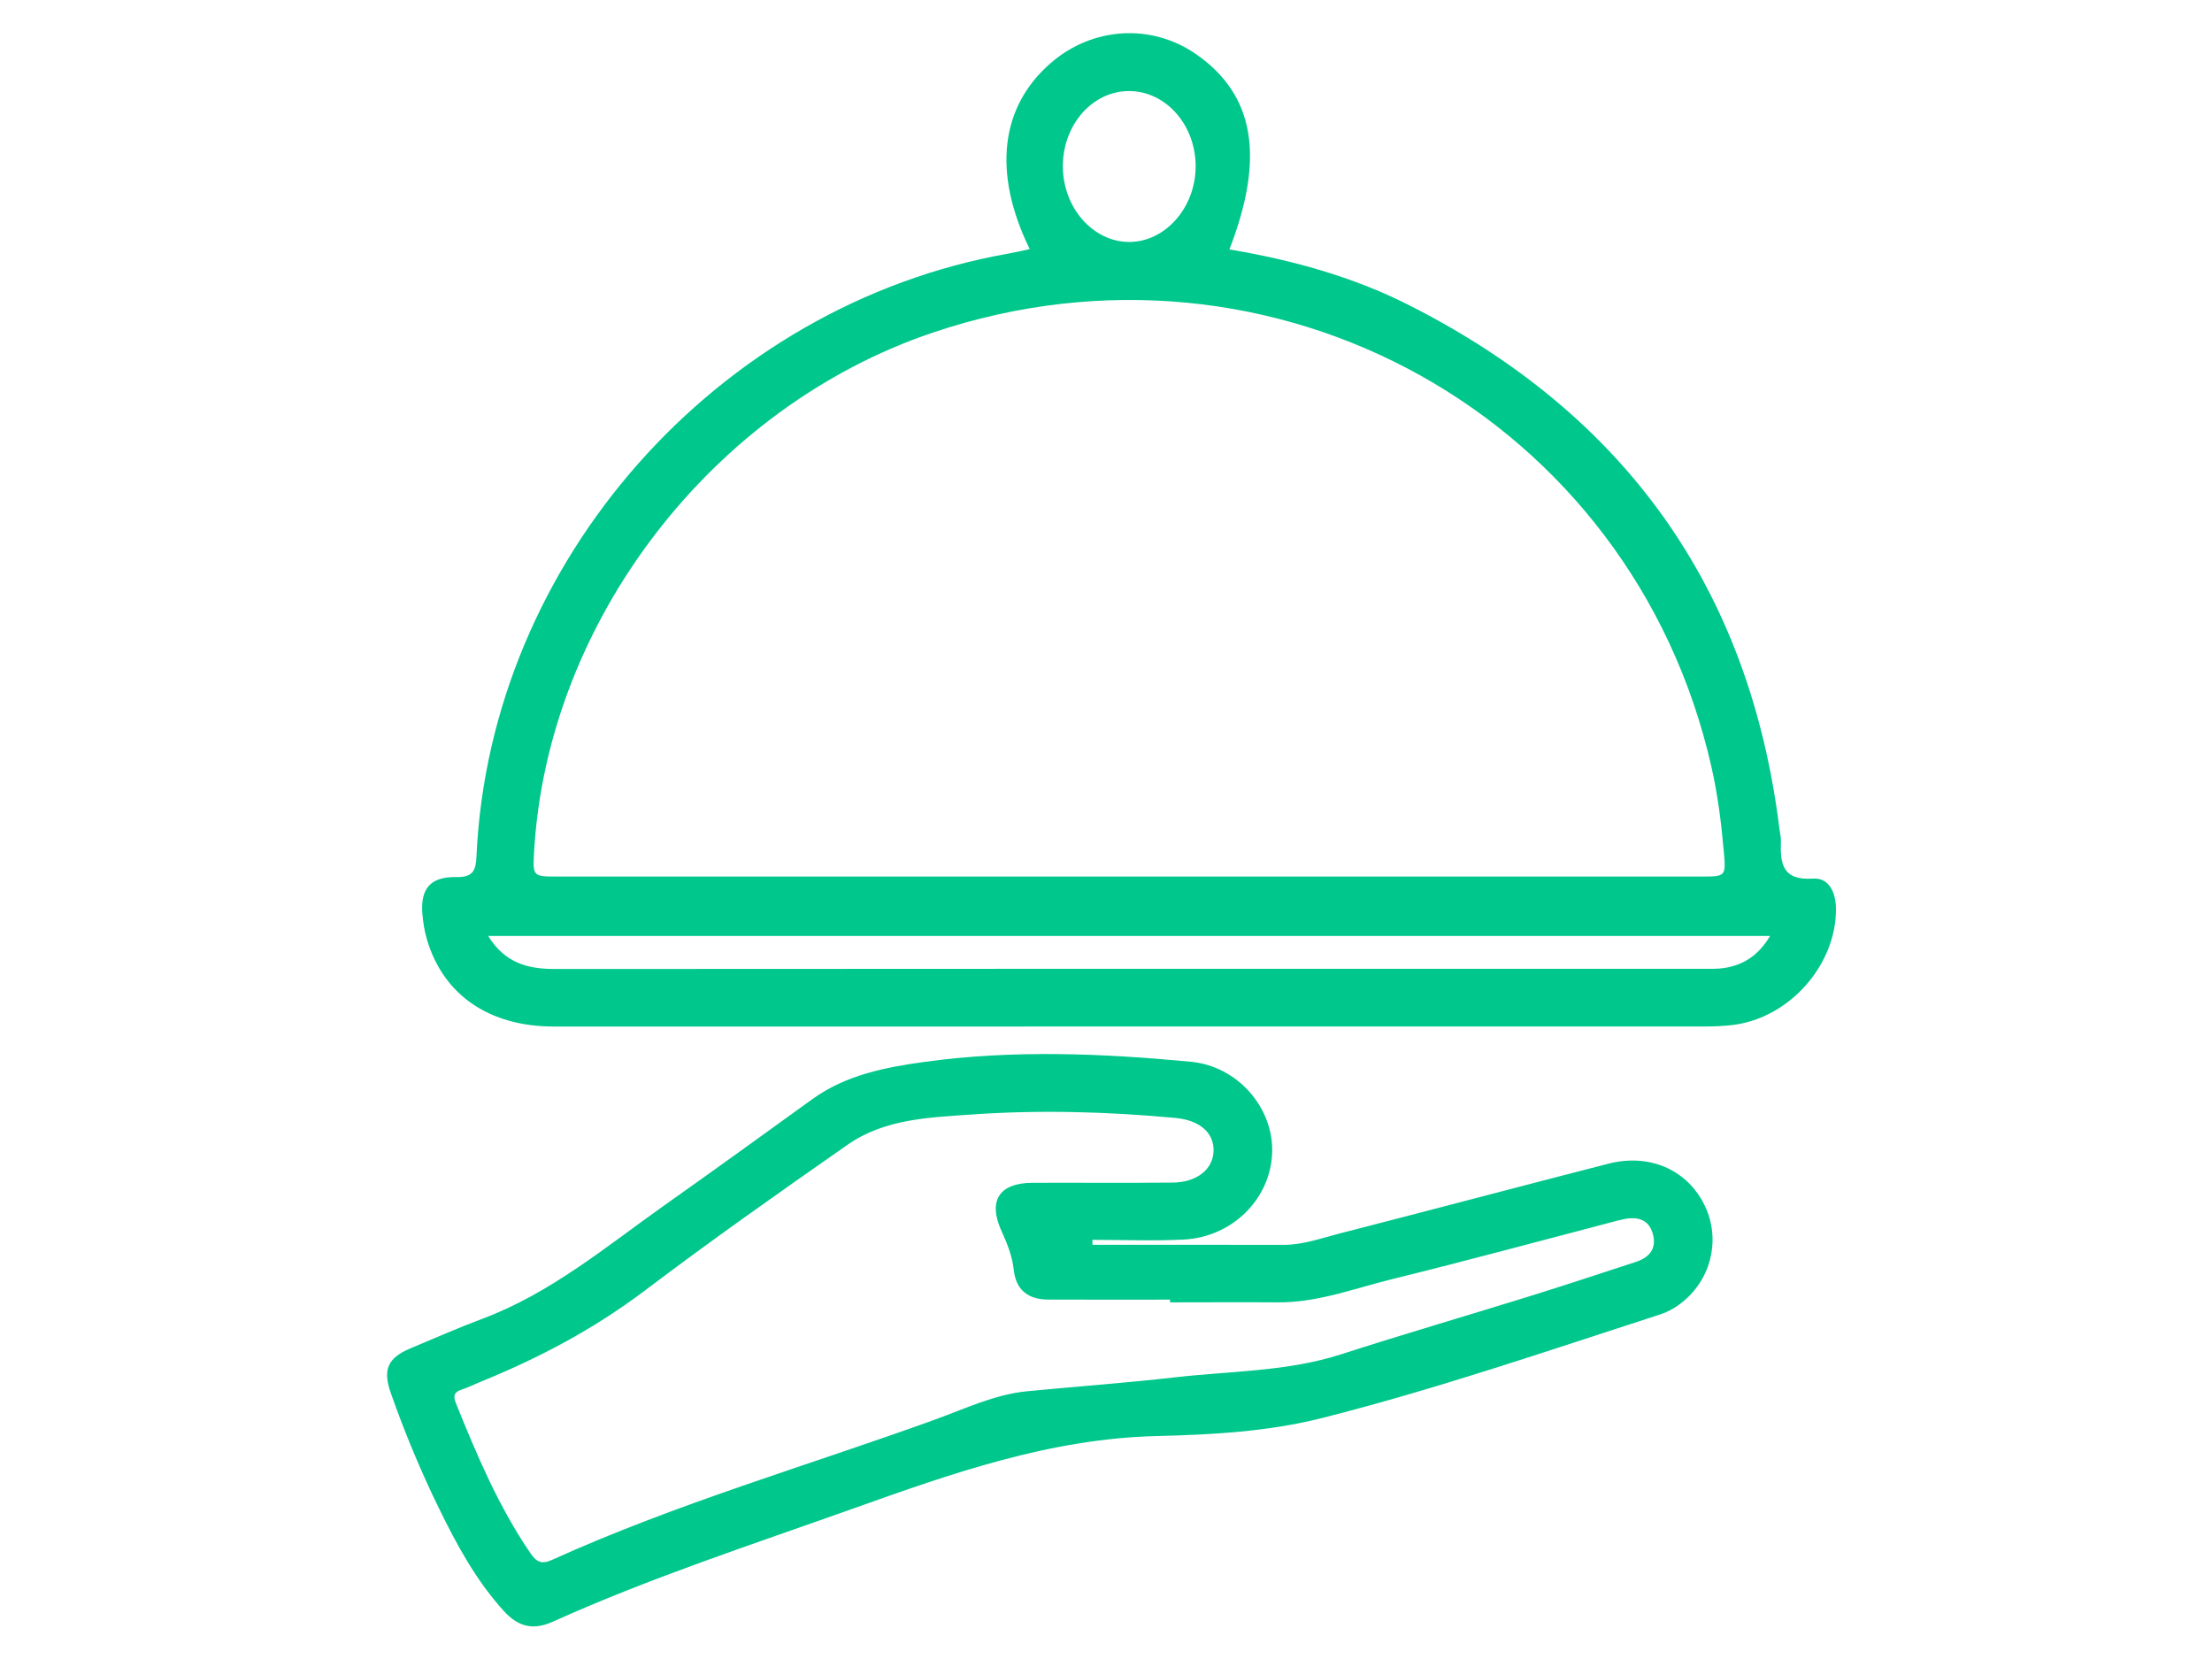
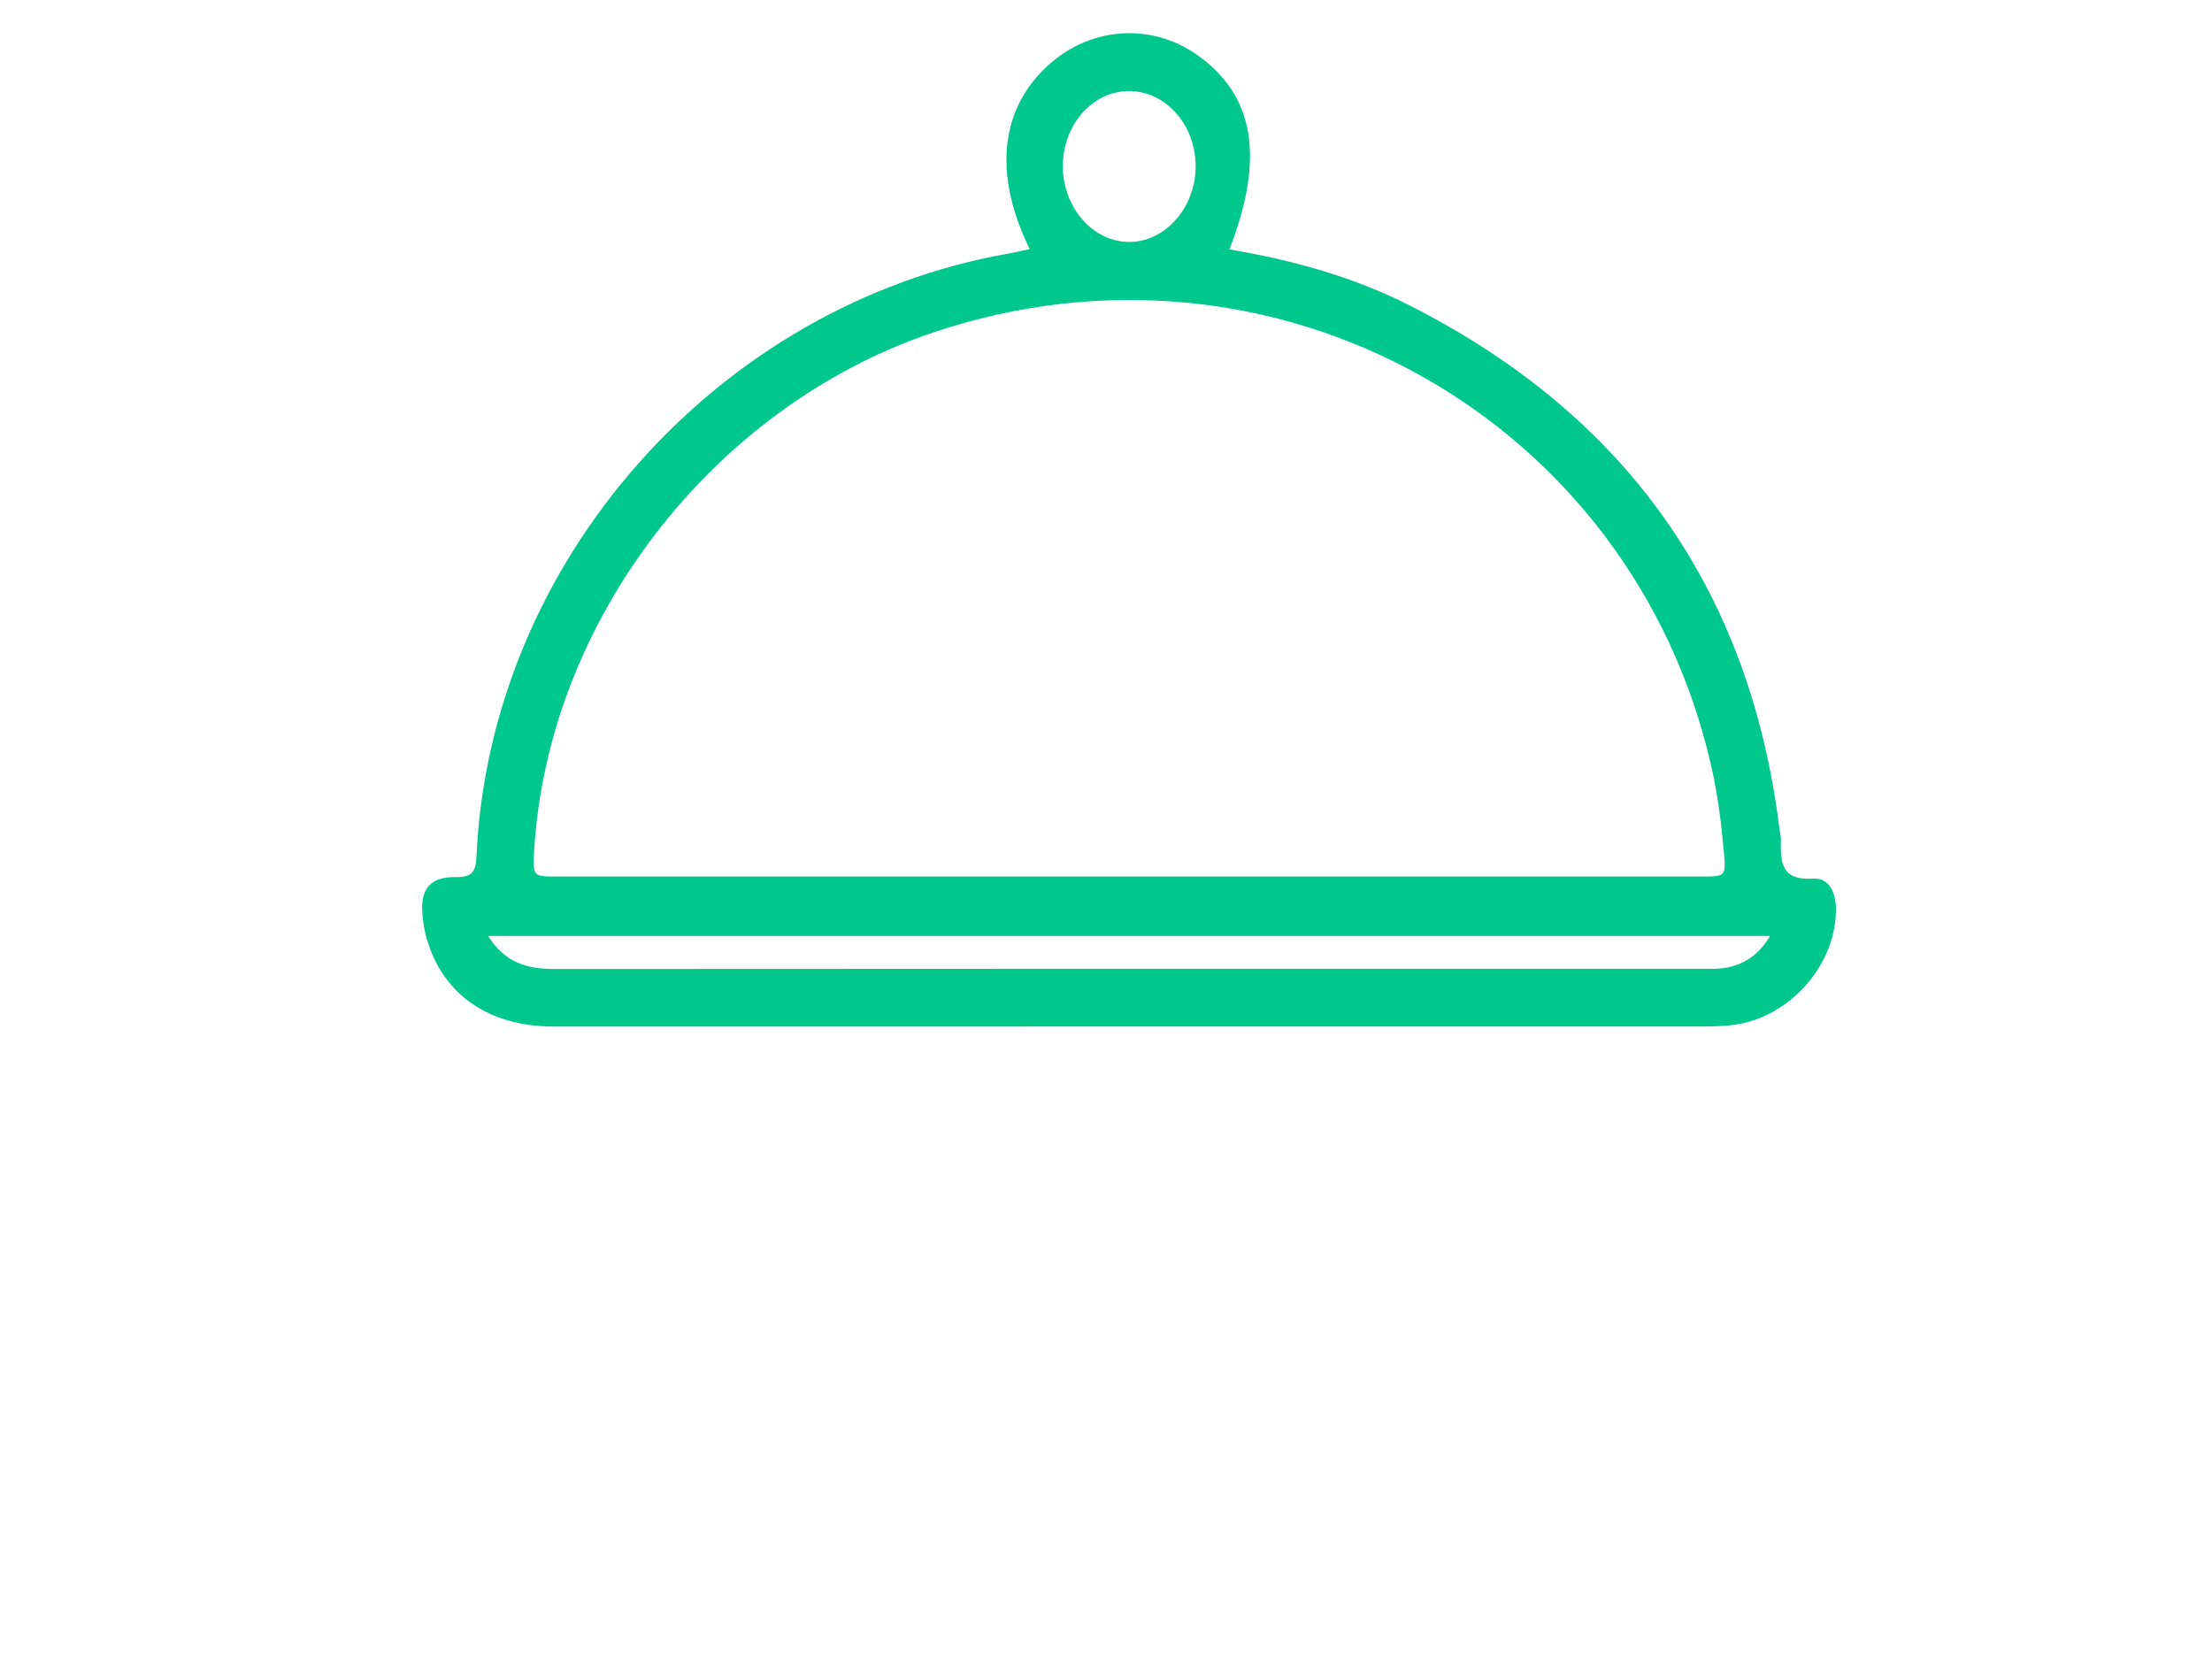
<svg xmlns="http://www.w3.org/2000/svg" width="200" height="150" viewBox="0 0 200 150" fill="none">
  <path d="M93.103 22.523C89.715 15.602 90.449 9.603 95.06 5.652C98.835 2.413 104.143 2.112 108.158 4.908C113.422 8.574 114.396 14.187 111.159 22.552C116.805 23.503 122.285 25.002 127.385 27.583C146.933 37.468 158.209 53.205 160.892 74.961C160.936 75.327 161.034 75.688 161.022 76.05C160.953 78.07 161.144 79.627 163.933 79.44C165.38 79.342 165.992 80.708 166 82.179C166.032 87.223 161.817 92.027 156.717 92.669C155.808 92.783 154.882 92.811 153.965 92.811C119.333 92.819 84.701 92.819 50.072 92.815C44.234 92.815 40.084 89.962 38.605 84.951C38.38 84.195 38.254 83.402 38.189 82.614C38.005 80.358 38.914 79.257 41.25 79.302C42.812 79.33 43.028 78.668 43.085 77.363C44.3 50.786 64.835 27.567 91.187 22.925C91.79 22.82 92.385 22.677 93.103 22.523ZM102.104 79.253C119.329 79.253 136.553 79.253 153.778 79.253C156.077 79.253 156.057 79.249 155.853 76.92C155.628 74.363 155.306 71.823 154.736 69.316C147.573 37.715 115.171 19.662 84.322 30.079C64.394 36.809 49.518 56.155 48.295 76.928C48.16 79.249 48.16 79.253 50.427 79.253C67.656 79.253 84.88 79.253 102.104 79.253ZM160.044 84.626C121.326 84.626 82.854 84.626 44.141 84.626C45.641 87.064 47.704 87.617 50.174 87.613C84.794 87.585 119.41 87.593 154.03 87.593C154.642 87.593 155.262 87.617 155.865 87.528C157.642 87.263 159 86.377 160.044 84.626ZM96.099 15.065C96.116 18.804 98.847 21.889 102.125 21.877C105.39 21.861 108.122 18.727 108.105 15.008C108.093 11.261 105.378 8.221 102.064 8.233C98.749 8.245 96.083 11.302 96.099 15.065Z" fill="#00C78B" />
-   <path d="M98.774 112.552C104.534 112.552 110.295 112.544 116.051 112.556C117.8 112.56 119.423 111.963 121.074 111.54C129.191 109.455 137.291 107.305 145.408 105.22C149.065 104.281 152.4 105.695 154.018 108.768C155.551 111.682 154.903 115.242 152.428 117.466C151.739 118.087 150.961 118.571 150.072 118.856C139.949 122.131 129.875 125.594 119.553 128.208C114.673 129.443 109.593 129.72 104.599 129.841C94.909 130.077 86.034 133.227 77.093 136.413C67.994 139.657 58.801 142.652 49.983 146.627C48.189 147.436 46.844 147.074 45.568 145.676C43.065 142.929 41.324 139.718 39.709 136.418C38.042 133.016 36.591 129.524 35.335 125.952C34.585 123.826 35.058 122.77 37.129 121.904C39.273 121.006 41.401 120.067 43.574 119.254C49.82 116.925 54.85 112.67 60.183 108.902C64.631 105.76 69.042 102.562 73.457 99.375C76.498 97.185 80.053 96.498 83.637 96.006C91.639 94.909 99.658 95.242 107.665 95.998C111.913 96.4 115.166 100.168 115.024 104.232C114.877 108.394 111.436 111.853 107.025 112.076C104.281 112.215 101.521 112.101 98.77 112.101C98.774 112.251 98.774 112.402 98.774 112.552ZM105.79 117.754C105.79 117.673 105.79 117.588 105.79 117.506C102.113 117.506 98.439 117.518 94.762 117.502C92.981 117.494 91.864 116.661 91.66 114.816C91.525 113.584 91.081 112.458 90.567 111.341C89.295 108.577 90.323 106.955 93.368 106.943C97.596 106.927 101.823 106.968 106.051 106.923C108.22 106.898 109.659 105.728 109.724 104.102C109.793 102.42 108.46 101.282 106.271 101.078C100.16 100.513 94.037 100.339 87.913 100.765C84.02 101.038 79.992 101.156 76.637 103.501C70.469 107.809 64.309 112.141 58.312 116.681C53.725 120.148 48.743 122.786 43.452 124.936C42.885 125.168 42.335 125.448 41.756 125.635C41.079 125.854 40.945 126.18 41.214 126.854C43.109 131.557 45.078 136.218 47.961 140.437C48.478 141.193 48.947 141.478 49.893 141.047C61.108 135.966 72.943 132.544 84.493 128.37C87.24 127.379 89.919 126.078 92.883 125.789C97.331 125.359 101.795 125.042 106.234 124.533C111.269 123.956 116.385 124.025 121.294 122.44C126.936 120.62 132.635 118.961 138.298 117.201C141.511 116.202 144.703 115.145 147.899 114.1C149.093 113.71 149.799 112.934 149.456 111.613C149.114 110.284 148.115 109.983 146.88 110.219C146.521 110.288 146.166 110.386 145.812 110.479C139.183 112.21 132.574 114.007 125.921 115.641C122.492 116.482 119.145 117.787 115.525 117.754C112.284 117.73 109.039 117.754 105.79 117.754Z" fill="#00C78B" />
</svg>